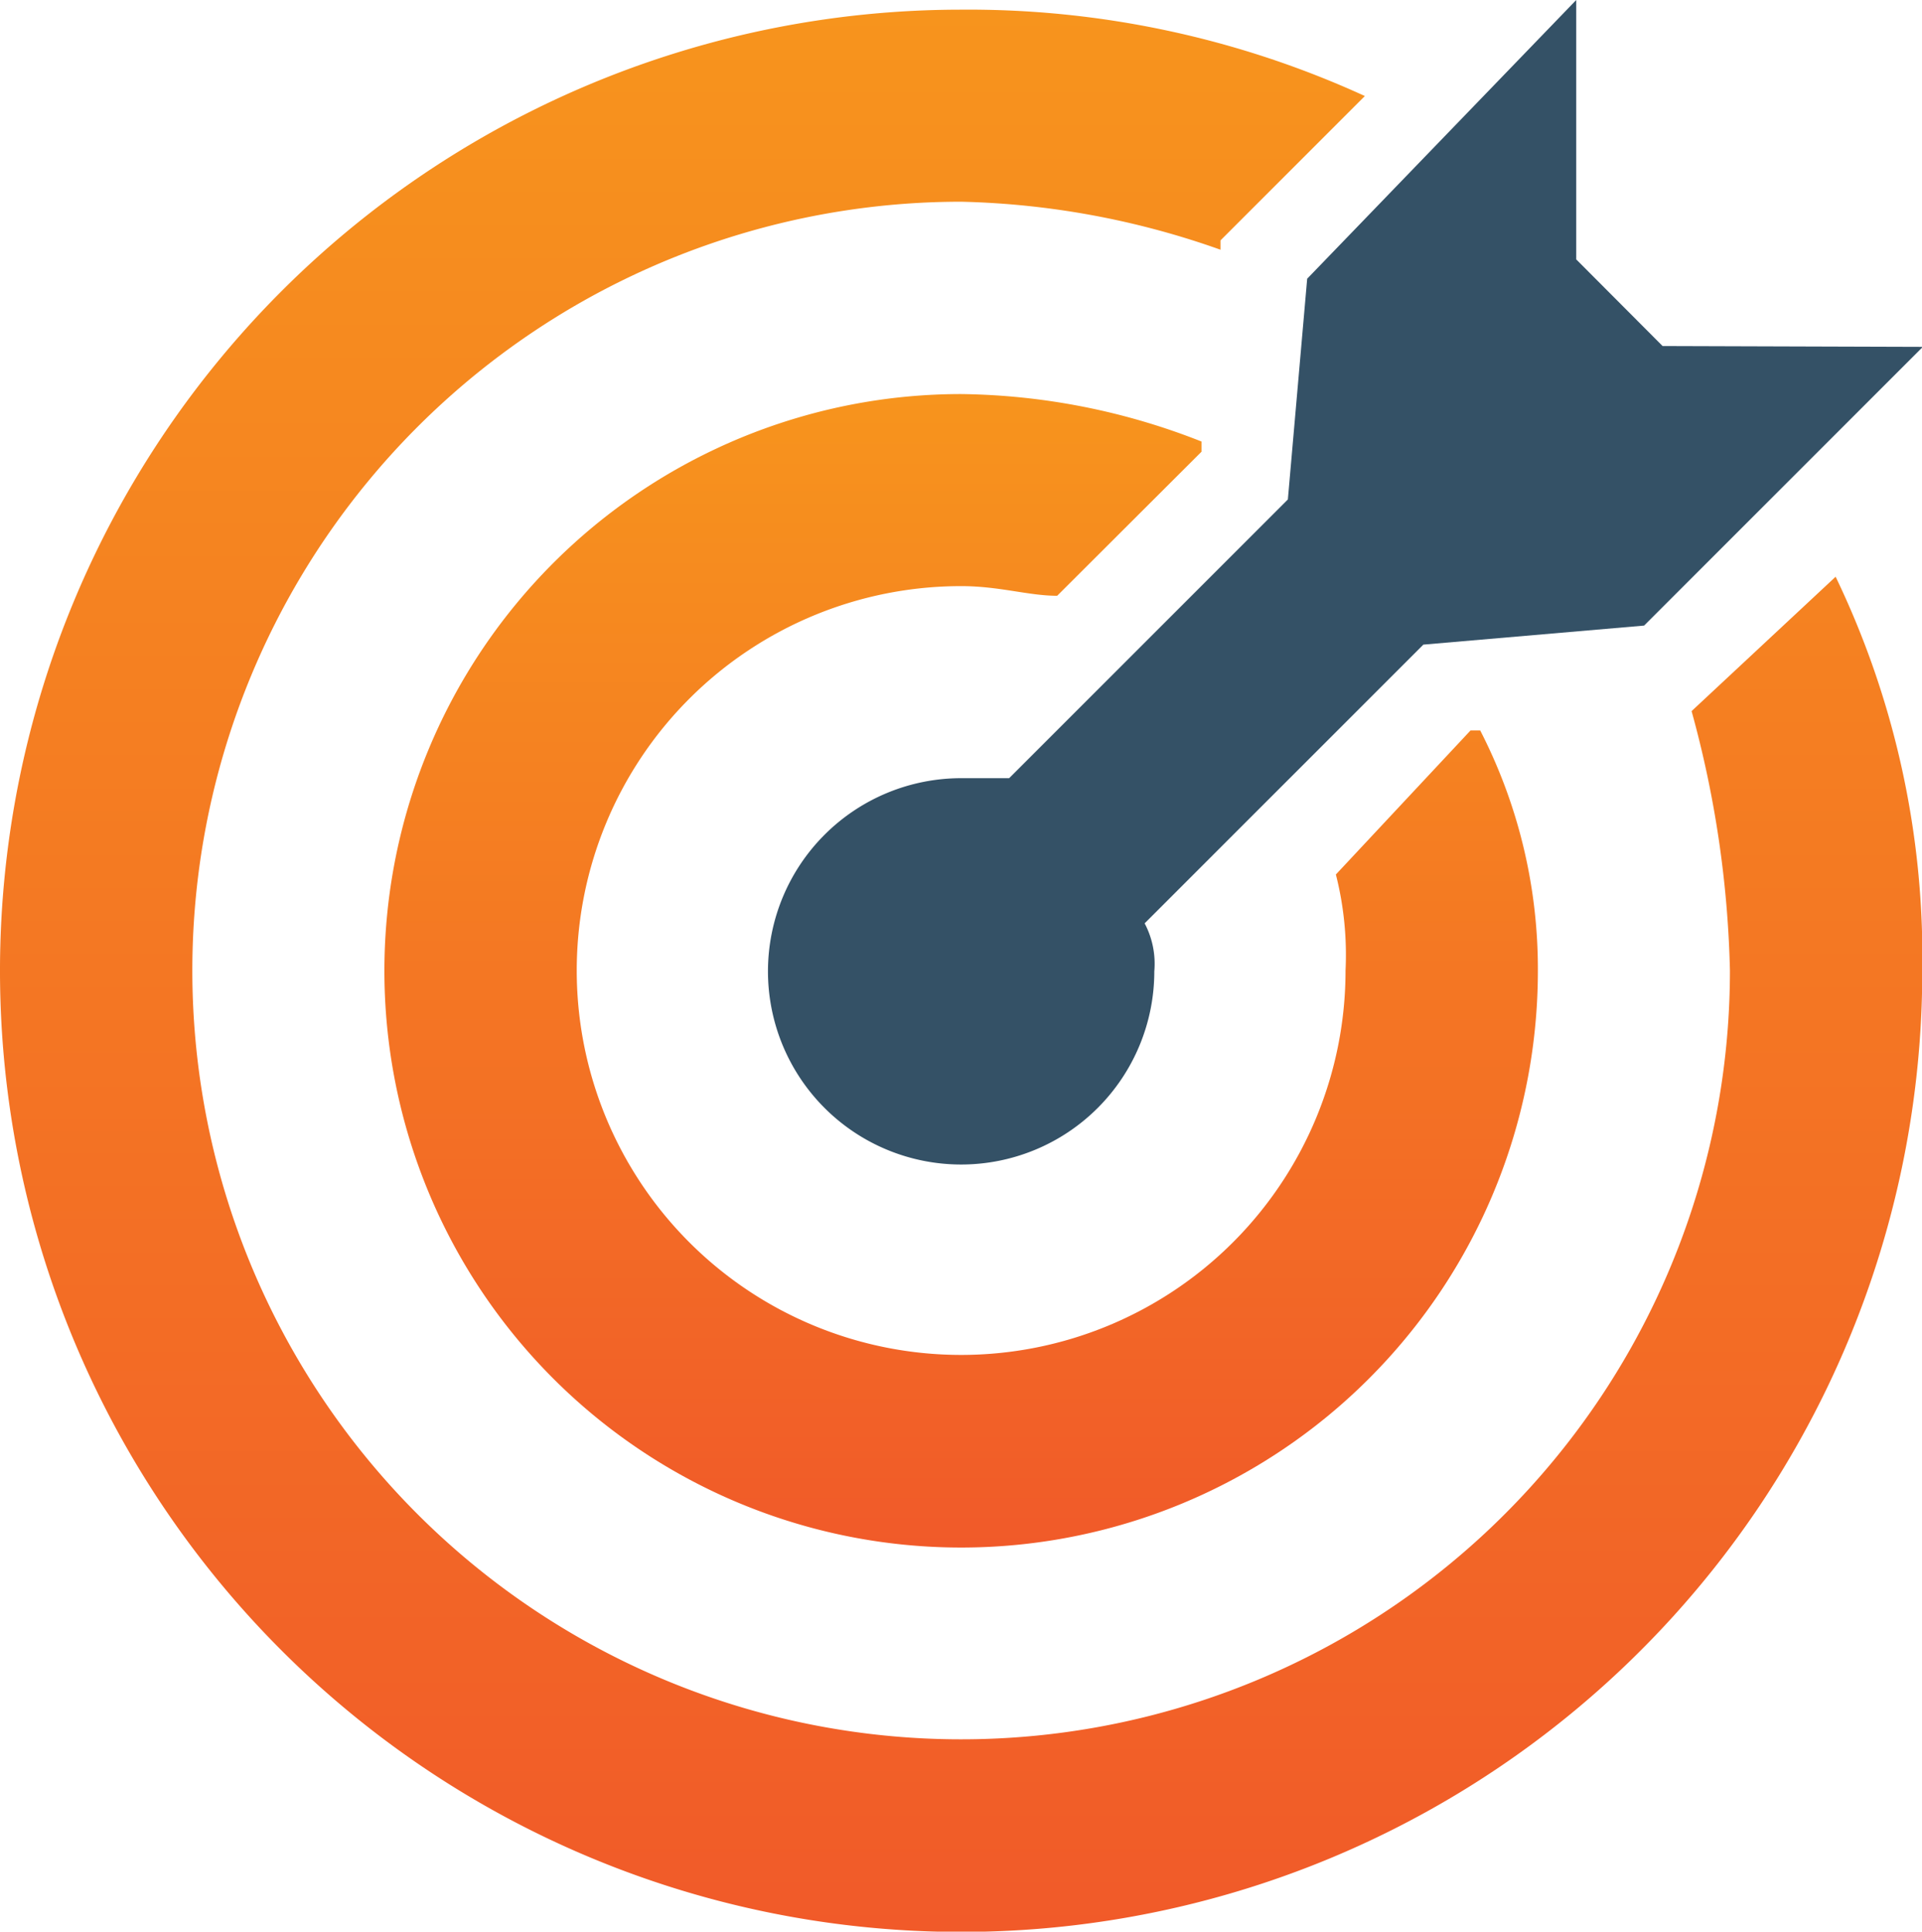
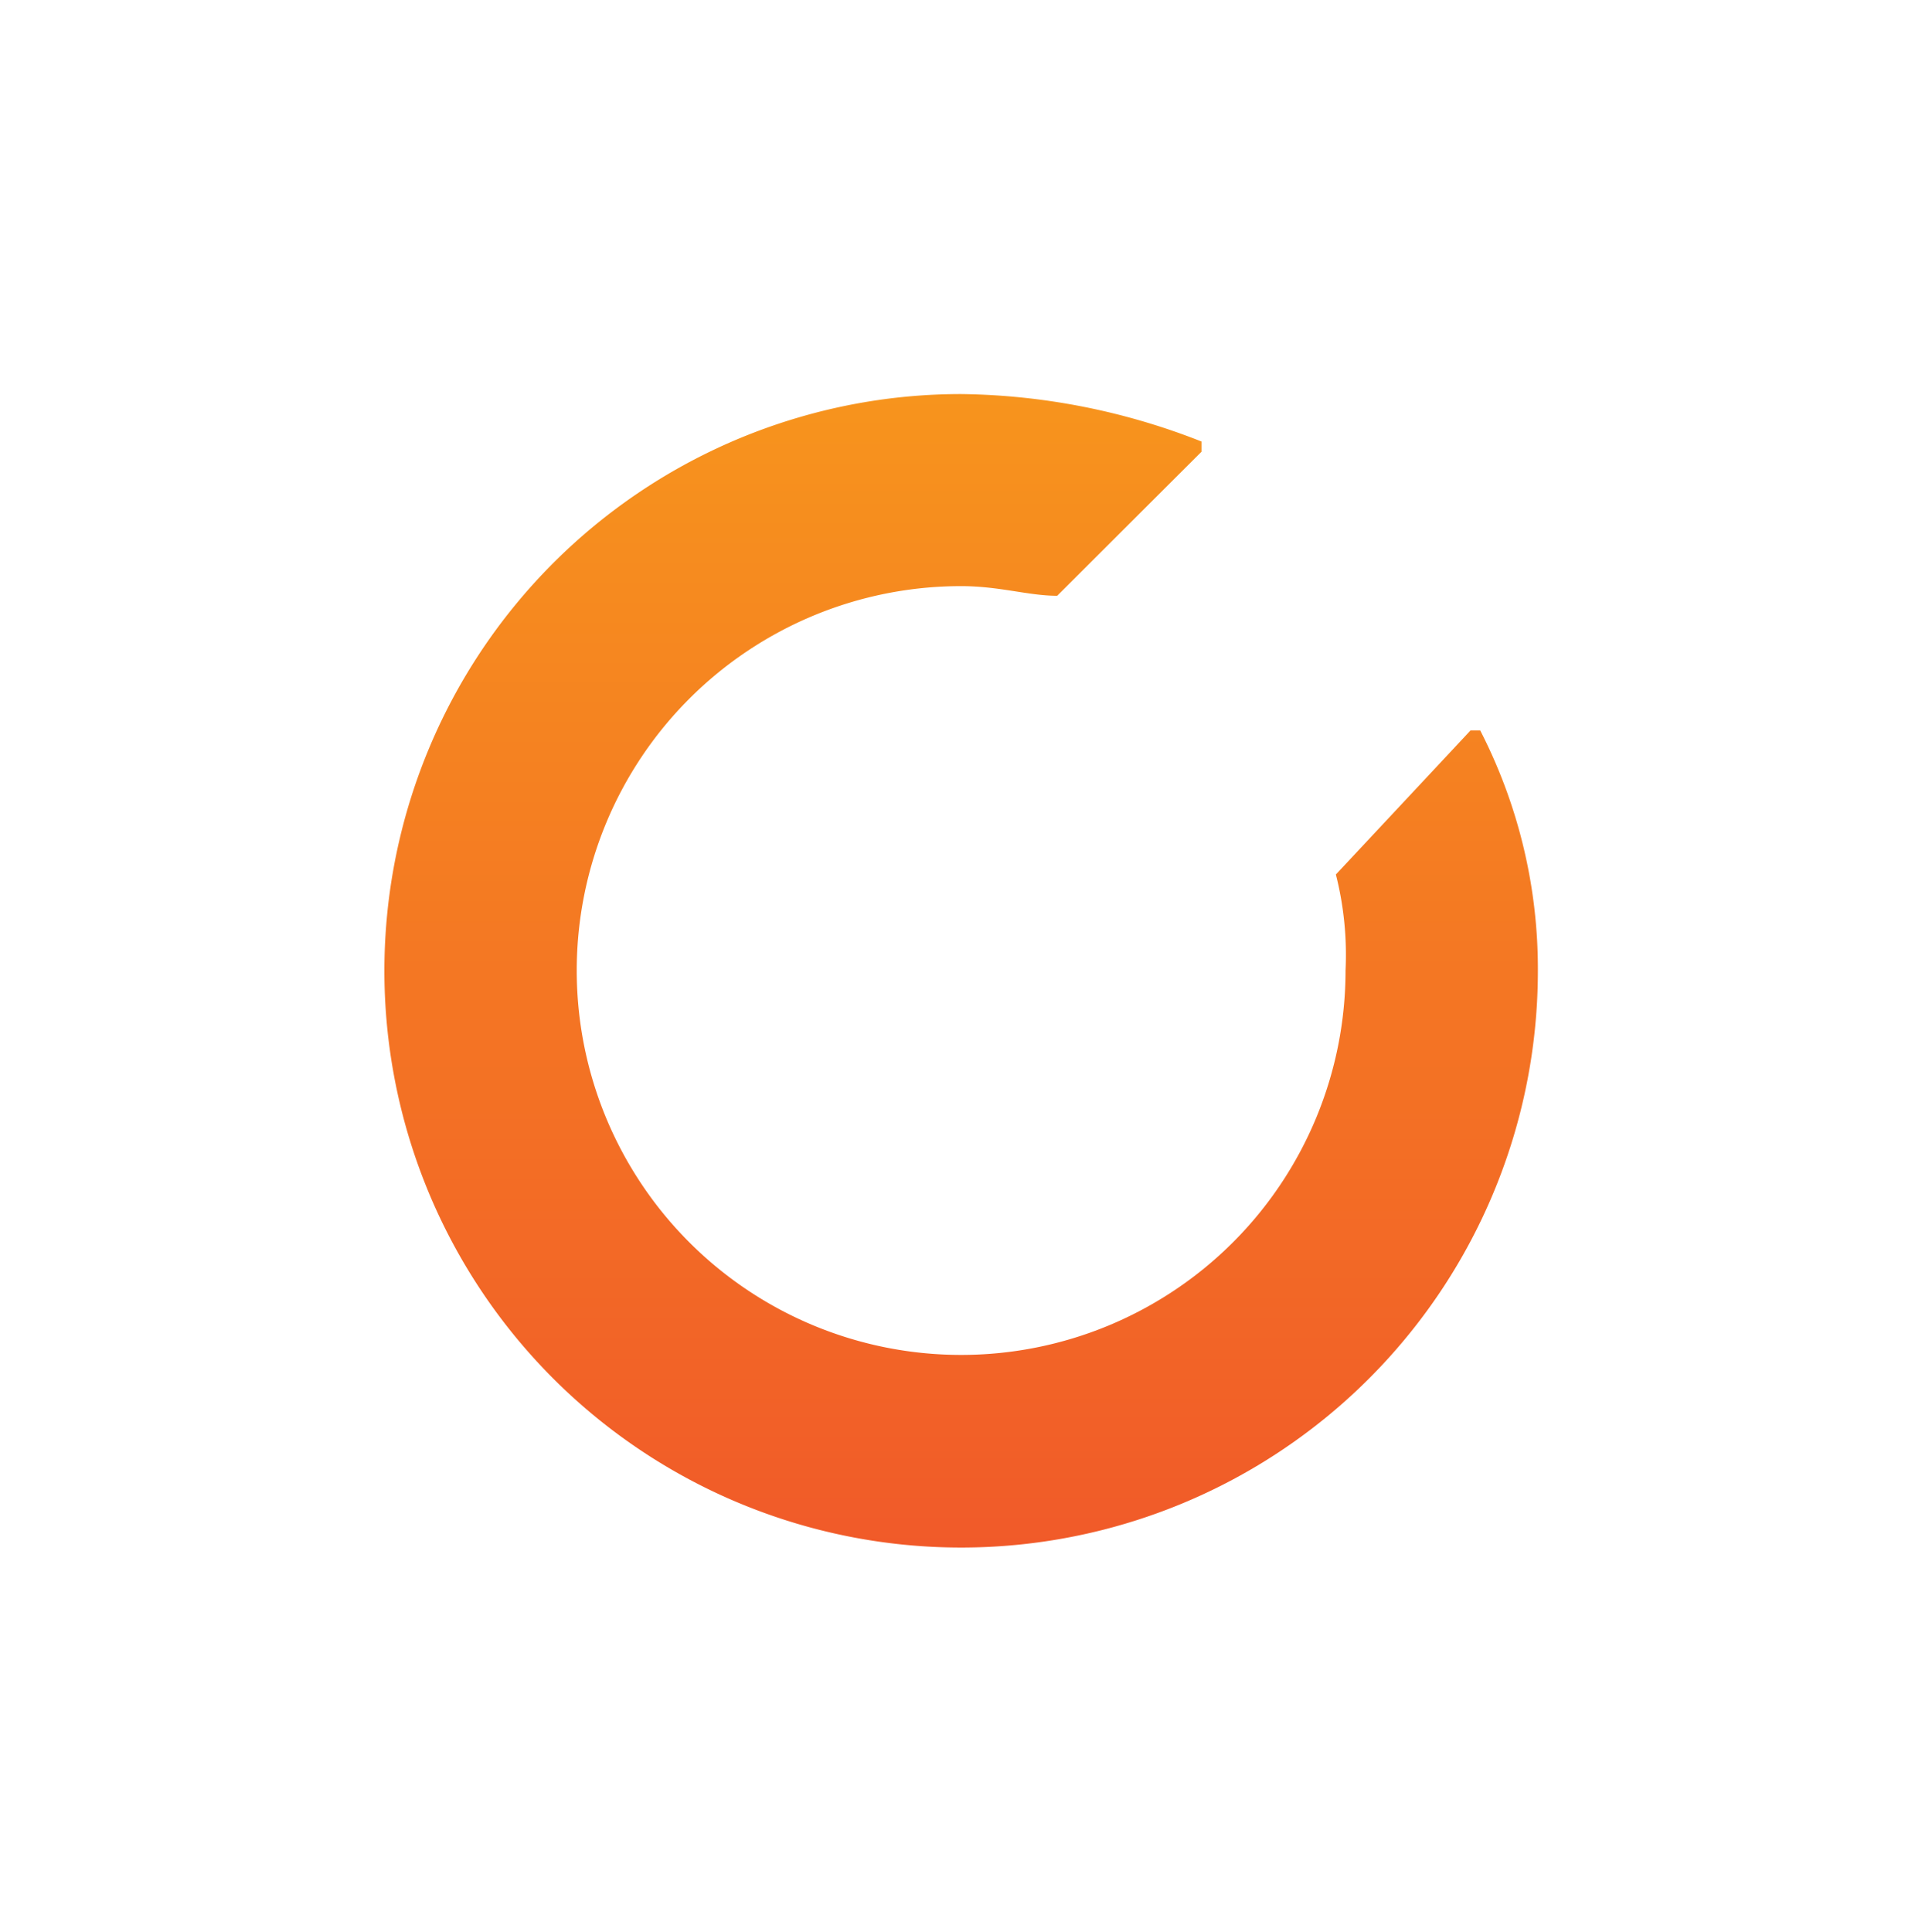
<svg xmlns="http://www.w3.org/2000/svg" xmlns:xlink="http://www.w3.org/1999/xlink" id="Capa_1" data-name="Capa 1" viewBox="0 0 69.65 70">
  <defs>
    <style>.cls-1{fill:#345166;}.cls-2{fill:url(#linear-gradient);}.cls-3{fill:url(#linear-gradient-2);}</style>
    <linearGradient id="linear-gradient" x1="35" y1="56.07" x2="35" y2="14.28" gradientUnits="userSpaceOnUse">
      <stop offset="0" stop-color="#f15a29" />
      <stop offset="1" stop-color="#f7941d" />
    </linearGradient>
    <linearGradient id="linear-gradient-2" x1="35" y1="70" x2="35" y2="0.35" xlink:href="#linear-gradient" />
  </defs>
-   <path class="cls-1" d="M60.42,12.54,57.29,9.4V0L47.54,10.1l-.7,8-10.1,10.1H35a7,7,0,1,0,7,7,3.14,3.14,0,0,0-.35-1.74l10.1-10.1,8-.69,10.1-10.1Z" transform="translate(-0.17)" />
  <path class="cls-2" d="M53.81,26.47h-.35l-4.88,5.22a11.81,11.81,0,0,1,.35,3.48A13.93,13.93,0,1,1,35,21.24c1.39,0,2.44.35,3.48.35l5.23-5.22V16A24.41,24.41,0,0,0,35,14.28,20.9,20.9,0,1,0,55.9,35.17,18.89,18.89,0,0,0,53.81,26.47Z" transform="translate(-0.17)" />
-   <path class="cls-3" d="M66.69,20.9l-5.22,4.87a38.48,38.48,0,0,1,1.39,9.4A27.86,27.86,0,1,1,35,7.31a30,30,0,0,1,9.4,1.74V8.71l5.23-5.23A34.5,34.5,0,0,0,35,.35,34.83,34.83,0,1,0,69.83,35.17,31.79,31.79,0,0,0,66.69,20.9Z" transform="translate(-0.17)" />
</svg>